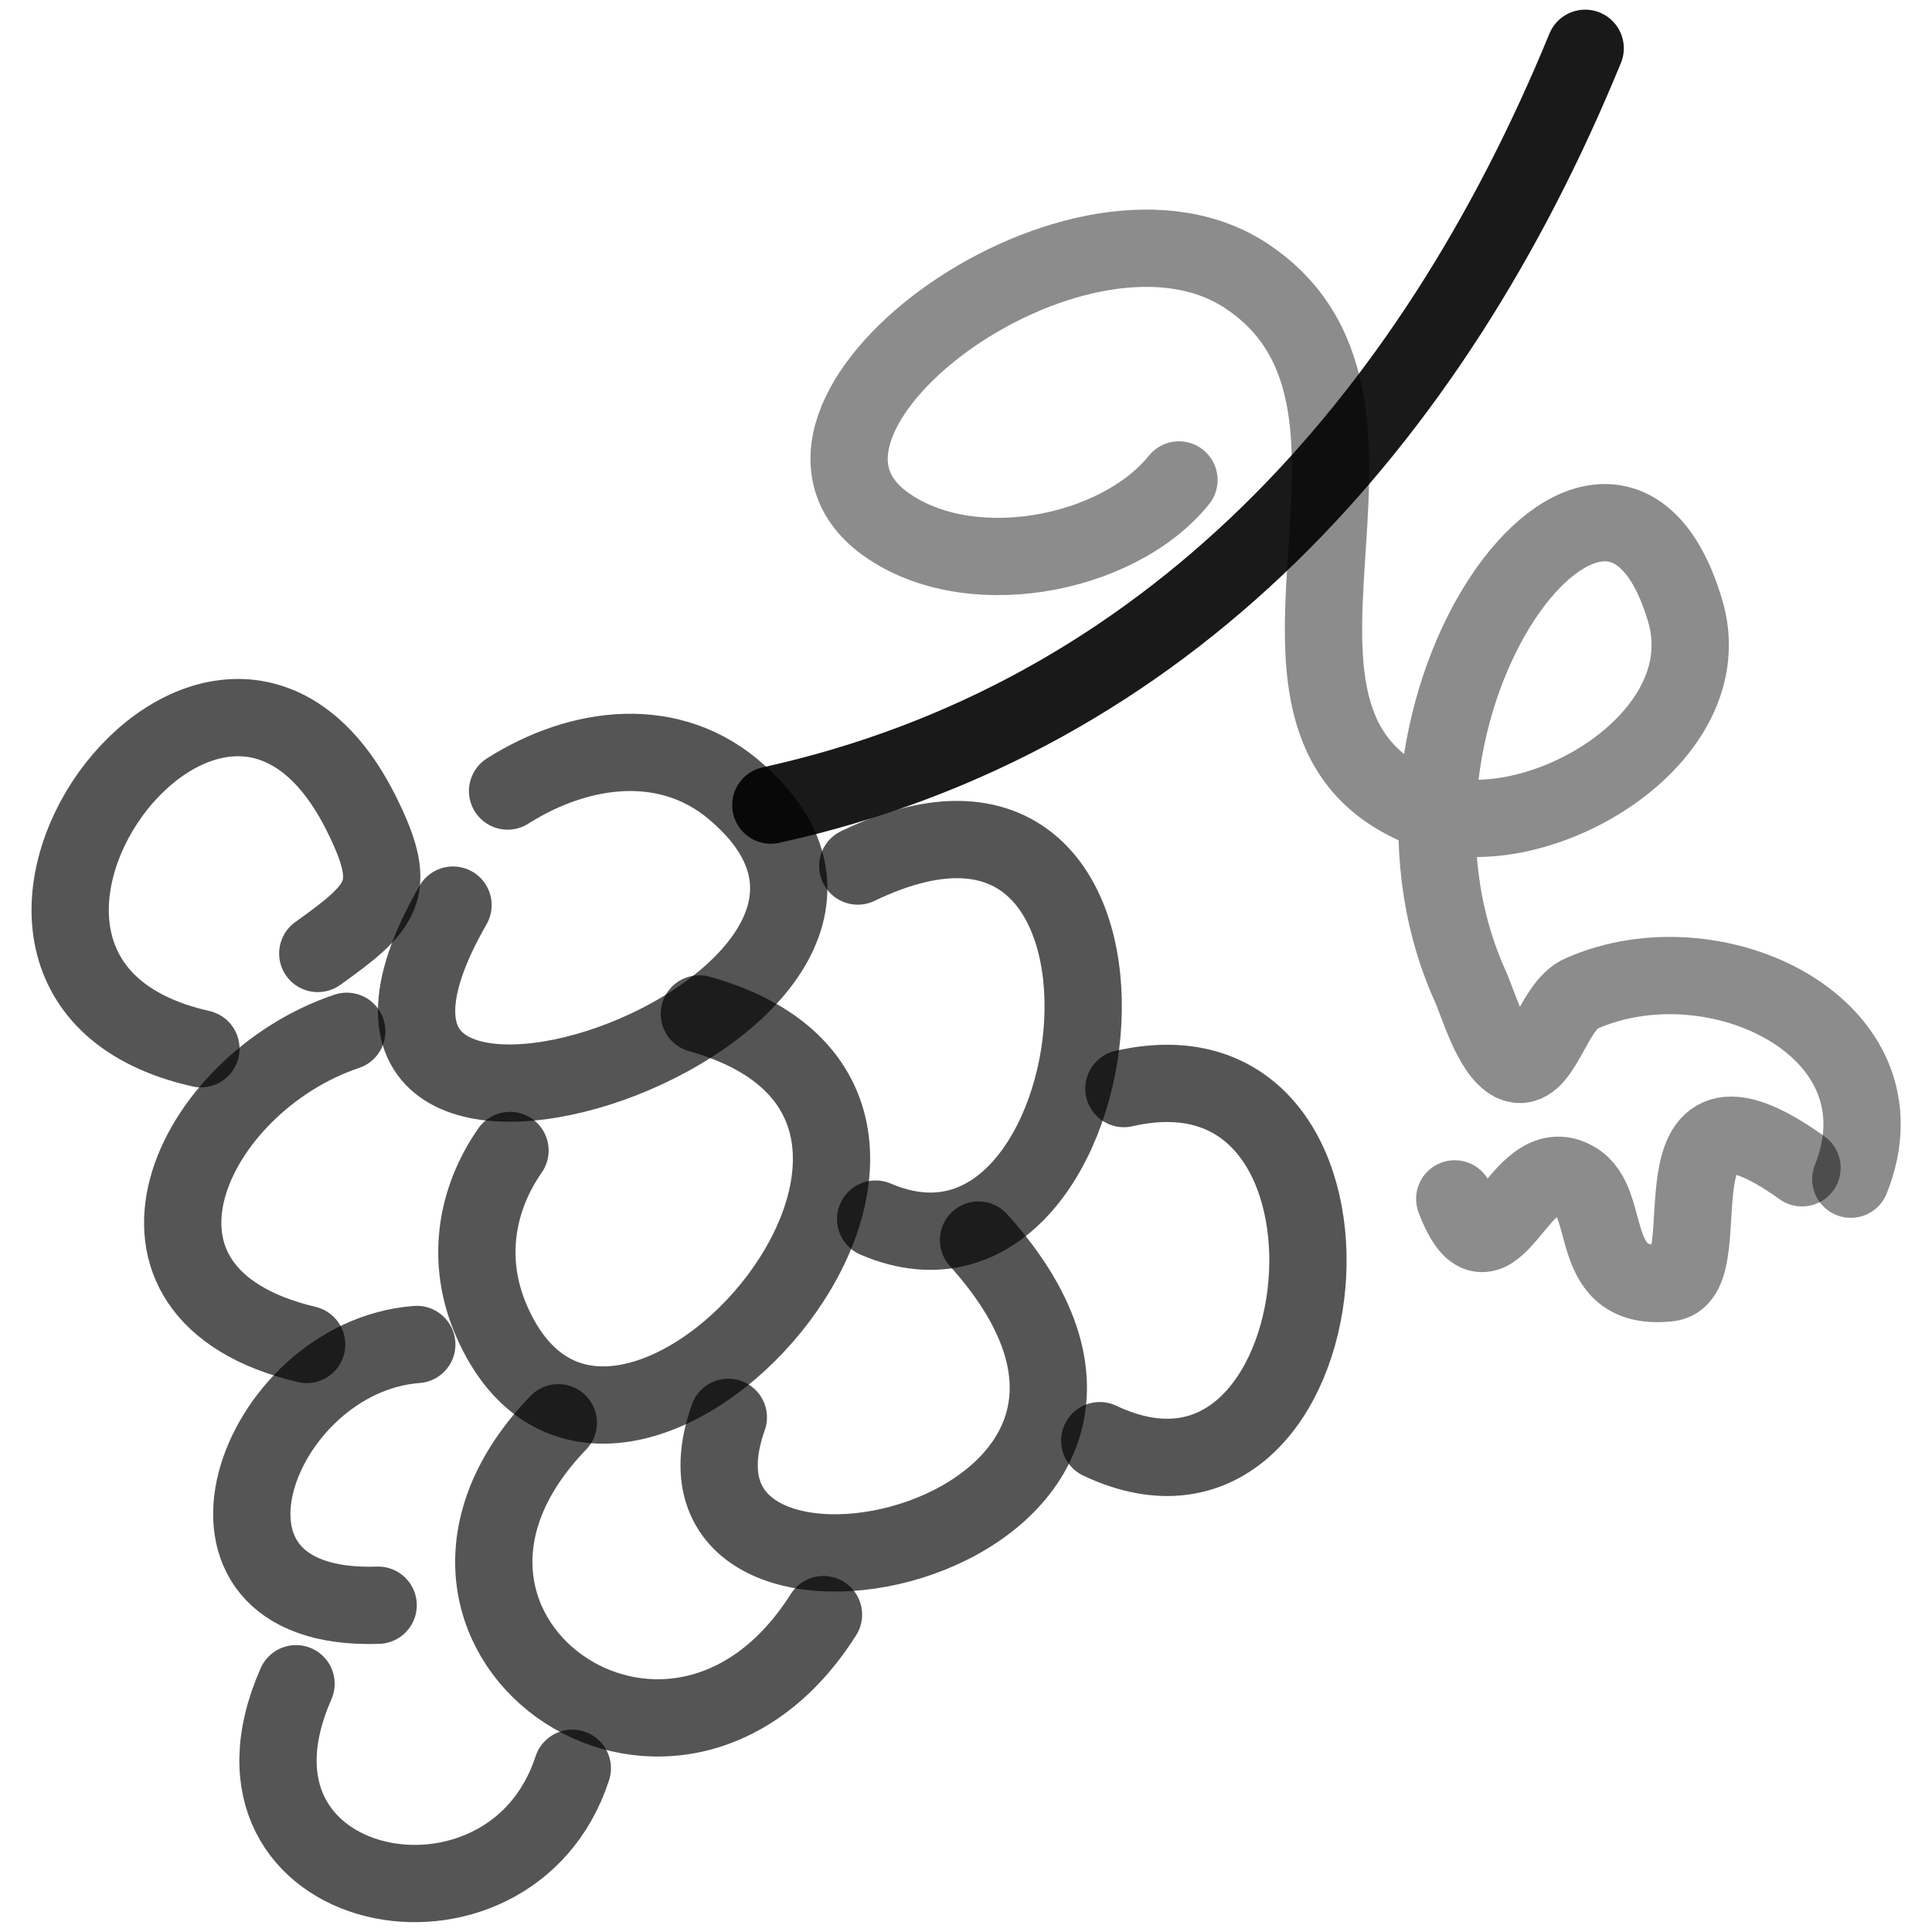
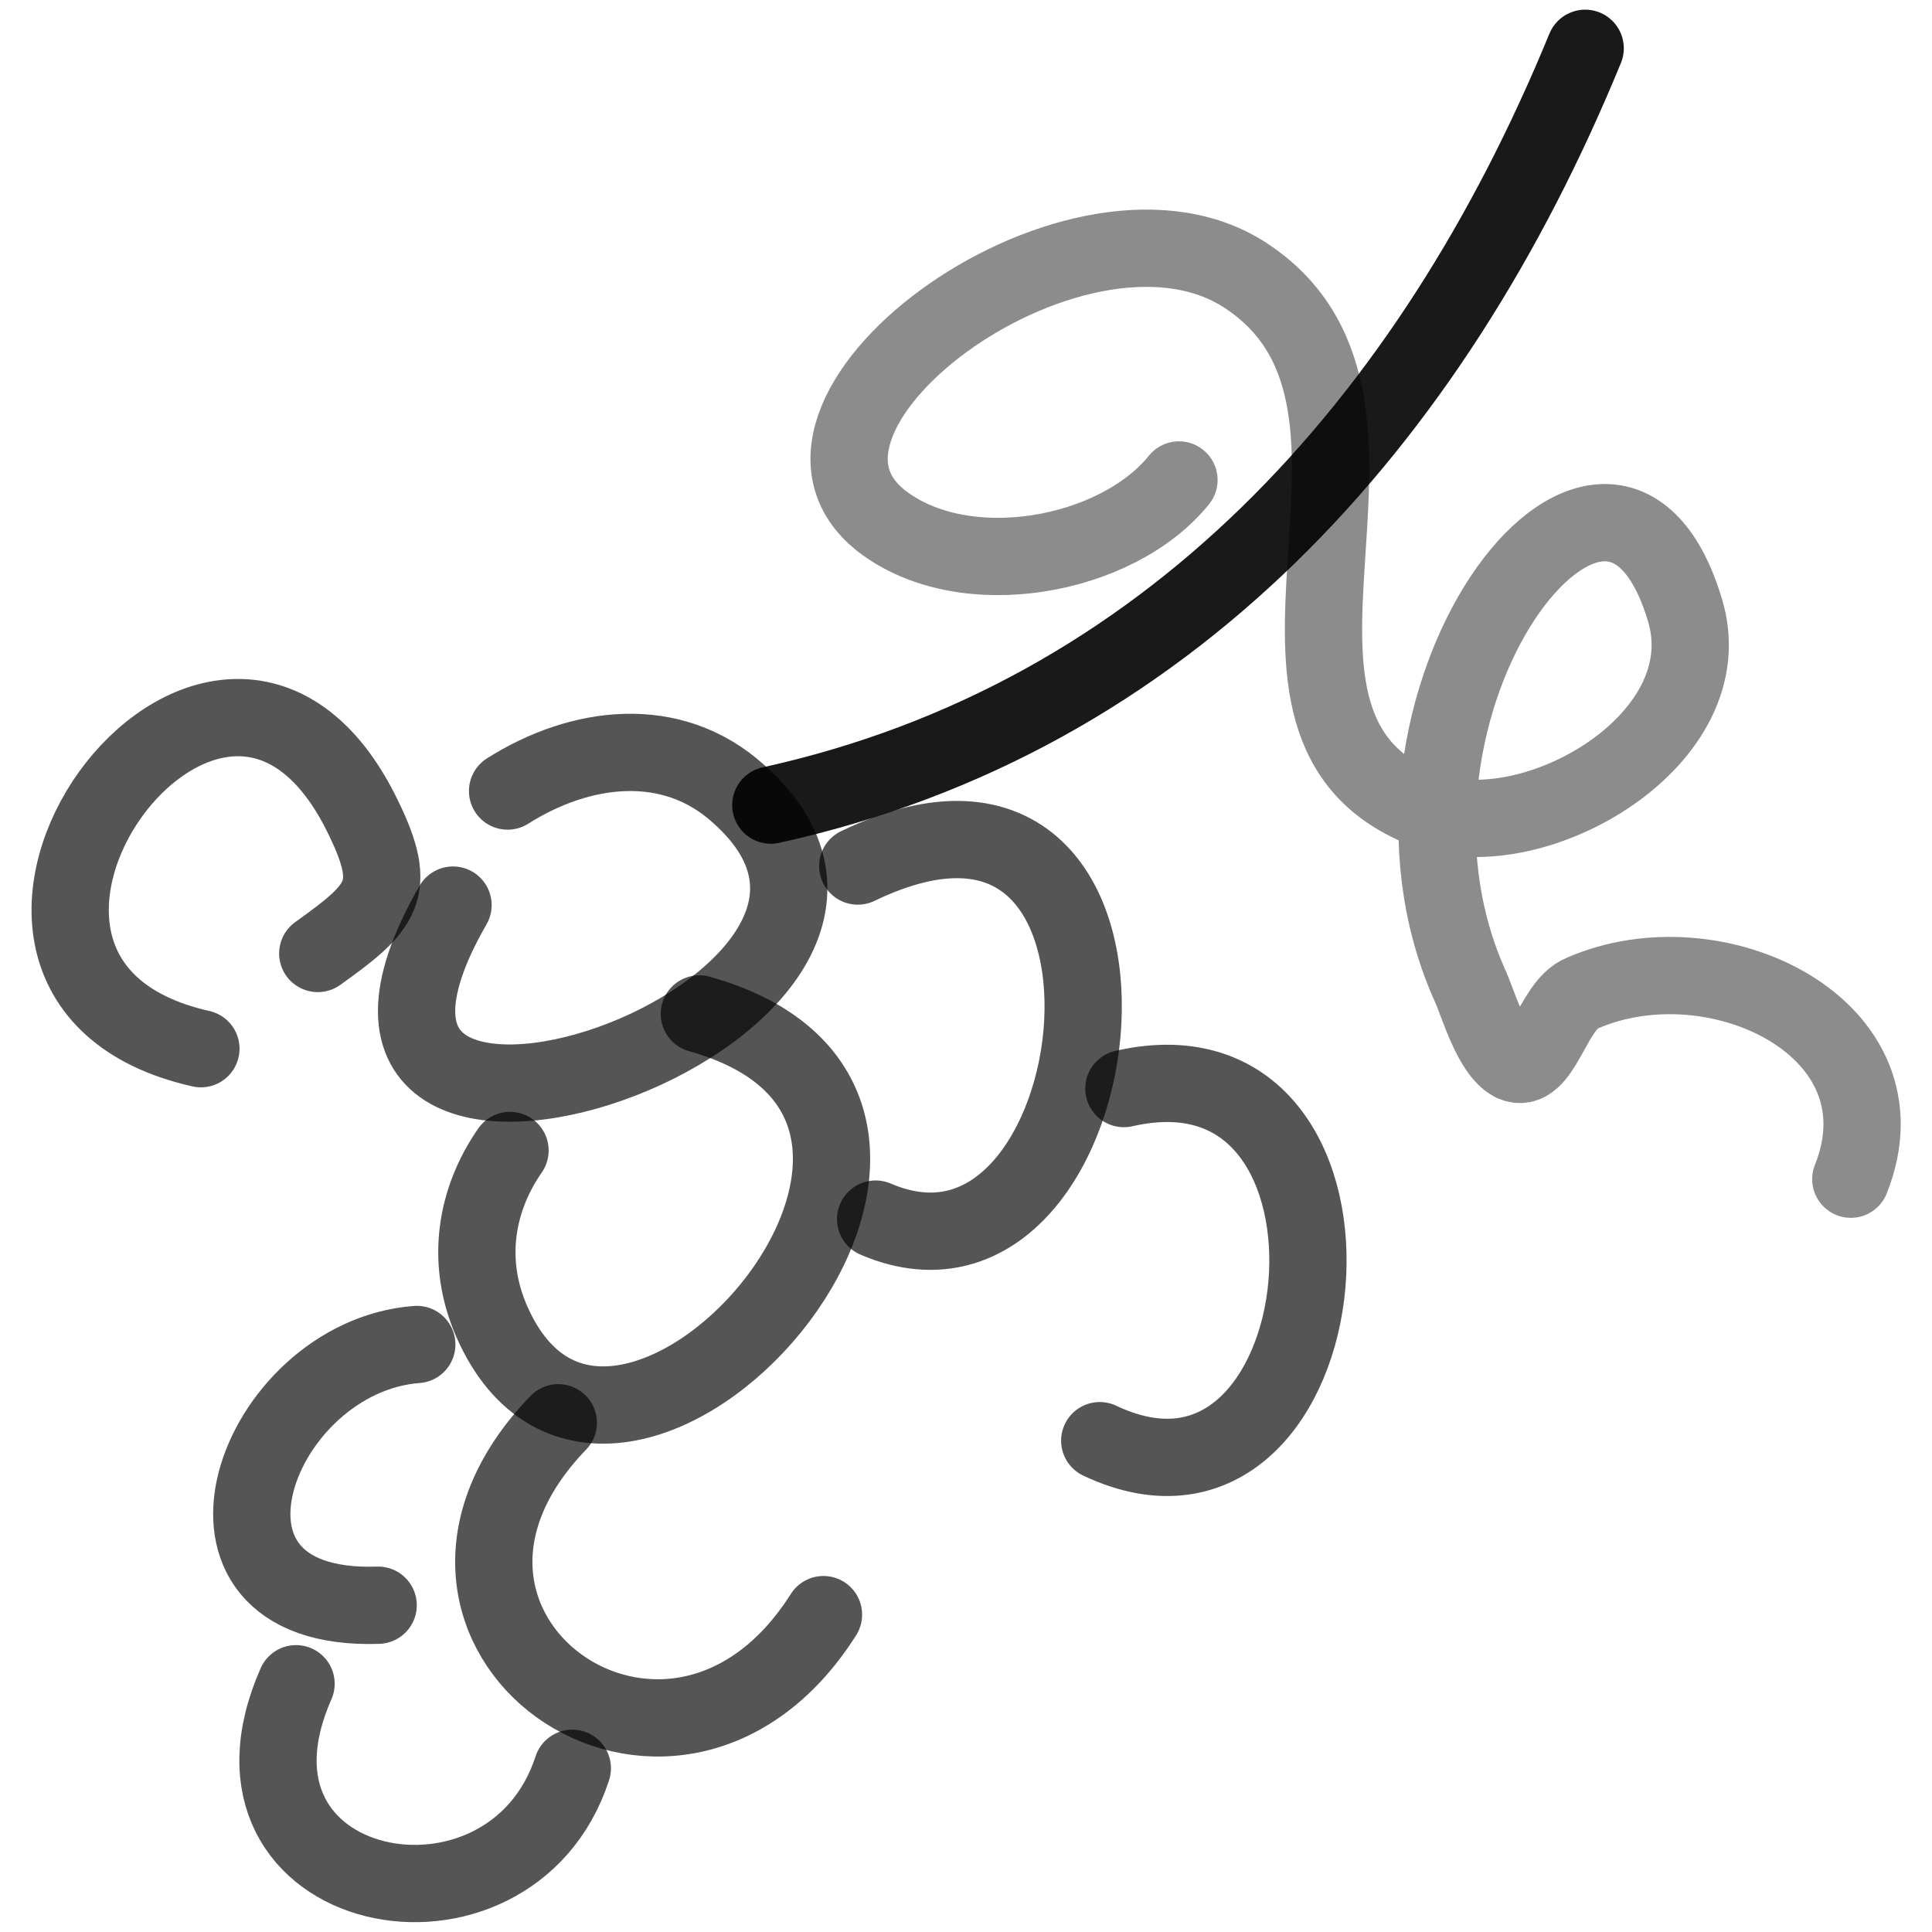
<svg xmlns="http://www.w3.org/2000/svg" version="1.1" width="100%" height="100%" id="svgWorkerArea" viewBox="0 0 400 400" style="background: white;">
  <defs id="defsdoc">
    <pattern id="patternBool" x="0" y="0" width="10" height="10" patternUnits="userSpaceOnUse" patternTransform="rotate(35)">
      <circle cx="5" cy="5" r="4" style="stroke: none;fill: #ff000070;" />
    </pattern>
  </defs>
  <g id="fileImp-566221219" class="cosito">
    <path id="pathImp-606007528" fill="none" opacity="0.742" stroke="#000000" stroke-linecap="round" stroke-linejoin="round" stroke-opacity="0.9" stroke-width="16" class="grouped" d="M105.091 163.776C120.091 154.268 139.091 151.768 152.991 164.431 203.191 209.168 51.491 260.868 93.791 187.392" />
    <path id="pathImp-988057095" fill="none" opacity="0.742" stroke="#000000" stroke-linecap="round" stroke-linejoin="round" stroke-opacity="0.9" stroke-width="16" class="grouped" d="M144.791 209.919C216.791 230.168 126.791 330.668 101.791 273.55 96.291 260.968 98.591 248.268 105.591 238.196" />
-     <path id="pathImp-699026087" fill="none" opacity="0.742" stroke="#000000" stroke-linecap="round" stroke-linejoin="round" stroke-opacity="0.9" stroke-width="16" class="grouped" d="M202.591 256.746C258.691 319.168 132.091 346.268 150.791 293.448" />
    <path id="pathImp-480752015" fill="none" opacity="0.742" stroke="#000000" stroke-linecap="round" stroke-linejoin="round" stroke-opacity="0.9" stroke-width="16" class="grouped" d="M177.591 179.303C246.191 146.268 231.991 274.168 181.291 252.402" />
    <path id="pathImp-265948838" fill="none" opacity="0.742" stroke="#000000" stroke-linecap="round" stroke-linejoin="round" stroke-opacity="0.9" stroke-width="16" class="grouped" d="M232.691 225.376C289.491 212.368 278.591 322.368 227.691 298.276" />
    <path id="pathImp-462232385" fill="none" opacity="0.742" stroke="#000000" stroke-linecap="round" stroke-linejoin="round" stroke-opacity="0.9" stroke-width="16" class="grouped" d="M170.491 334.291C139.091 383.868 74.291 337.368 115.591 294.568" />
    <path id="pathImp-31249190" fill="none" opacity="0.742" stroke="#000000" stroke-linecap="round" stroke-linejoin="round" stroke-opacity="0.9" stroke-width="16" class="grouped" d="M78.291 332.344C33.491 333.868 52.991 280.868 86.291 278.36" />
    <path id="pathImp-638603666" fill="none" opacity="0.742" stroke="#000000" stroke-linecap="round" stroke-linejoin="round" stroke-opacity="0.9" stroke-width="16" class="grouped" d="M118.491 366.106C105.591 405.768 41.591 393.268 61.291 348.601" />
-     <path id="pathImp-146429122" fill="none" opacity="0.742" stroke="#000000" stroke-linecap="round" stroke-linejoin="round" stroke-opacity="0.9" stroke-width="16" class="grouped" d="M63.491 278.36C18.891 267.768 39.491 224.368 71.791 213.52" />
    <path id="pathImp-297566746" fill="none" opacity="0.742" stroke="#000000" stroke-linecap="round" stroke-linejoin="round" stroke-opacity="0.9" stroke-width="16" class="grouped" d="M41.591 217.122C-23.509 202.468 45.491 107.268 75.291 169.425 82.491 184.268 79.291 187.768 65.791 197.406" />
    <path id="pathImp-923615875" fill="none" stroke="#000000" stroke-linecap="round" stroke-linejoin="round" stroke-opacity="0.9" stroke-width="16" class="grouped" d="M328.191 10C296.291 87.768 241.491 148.668 159.591 166.692" />
    <path id="pathImp-289204945" fill="none" opacity="0.503" stroke="#000000" stroke-linecap="round" stroke-linejoin="round" stroke-opacity="0.9" stroke-width="16" class="grouped" d="M244.091 99.371C231.291 115.268 199.691 121.168 182.491 107.851 153.791 85.268 224.591 33.568 258.791 57.636 297.791 84.668 249.591 150.768 295.691 167.842 317.691 175.768 357.191 152.968 348.791 126.108 333.091 74.168 278.791 146.168 304.191 203.706 305.991 207.468 308.691 217.668 313.191 220.011 319.191 222.868 321.291 208.168 327.491 205.666 355.191 193.468 395.691 212.868 383.191 244.138" />
-     <path id="pathImp-15153365" fill="none" opacity="0.503" stroke="#000000" stroke-linecap="round" stroke-linejoin="round" stroke-opacity="0.9" stroke-width="16" class="grouped" d="M373.091 241.782C340.091 218.168 356.691 263.968 345.691 265.576 328.091 267.668 334.191 248.968 326.091 244.356 314.291 237.368 309.091 268.968 301.191 248.213" />
  </g>
</svg>